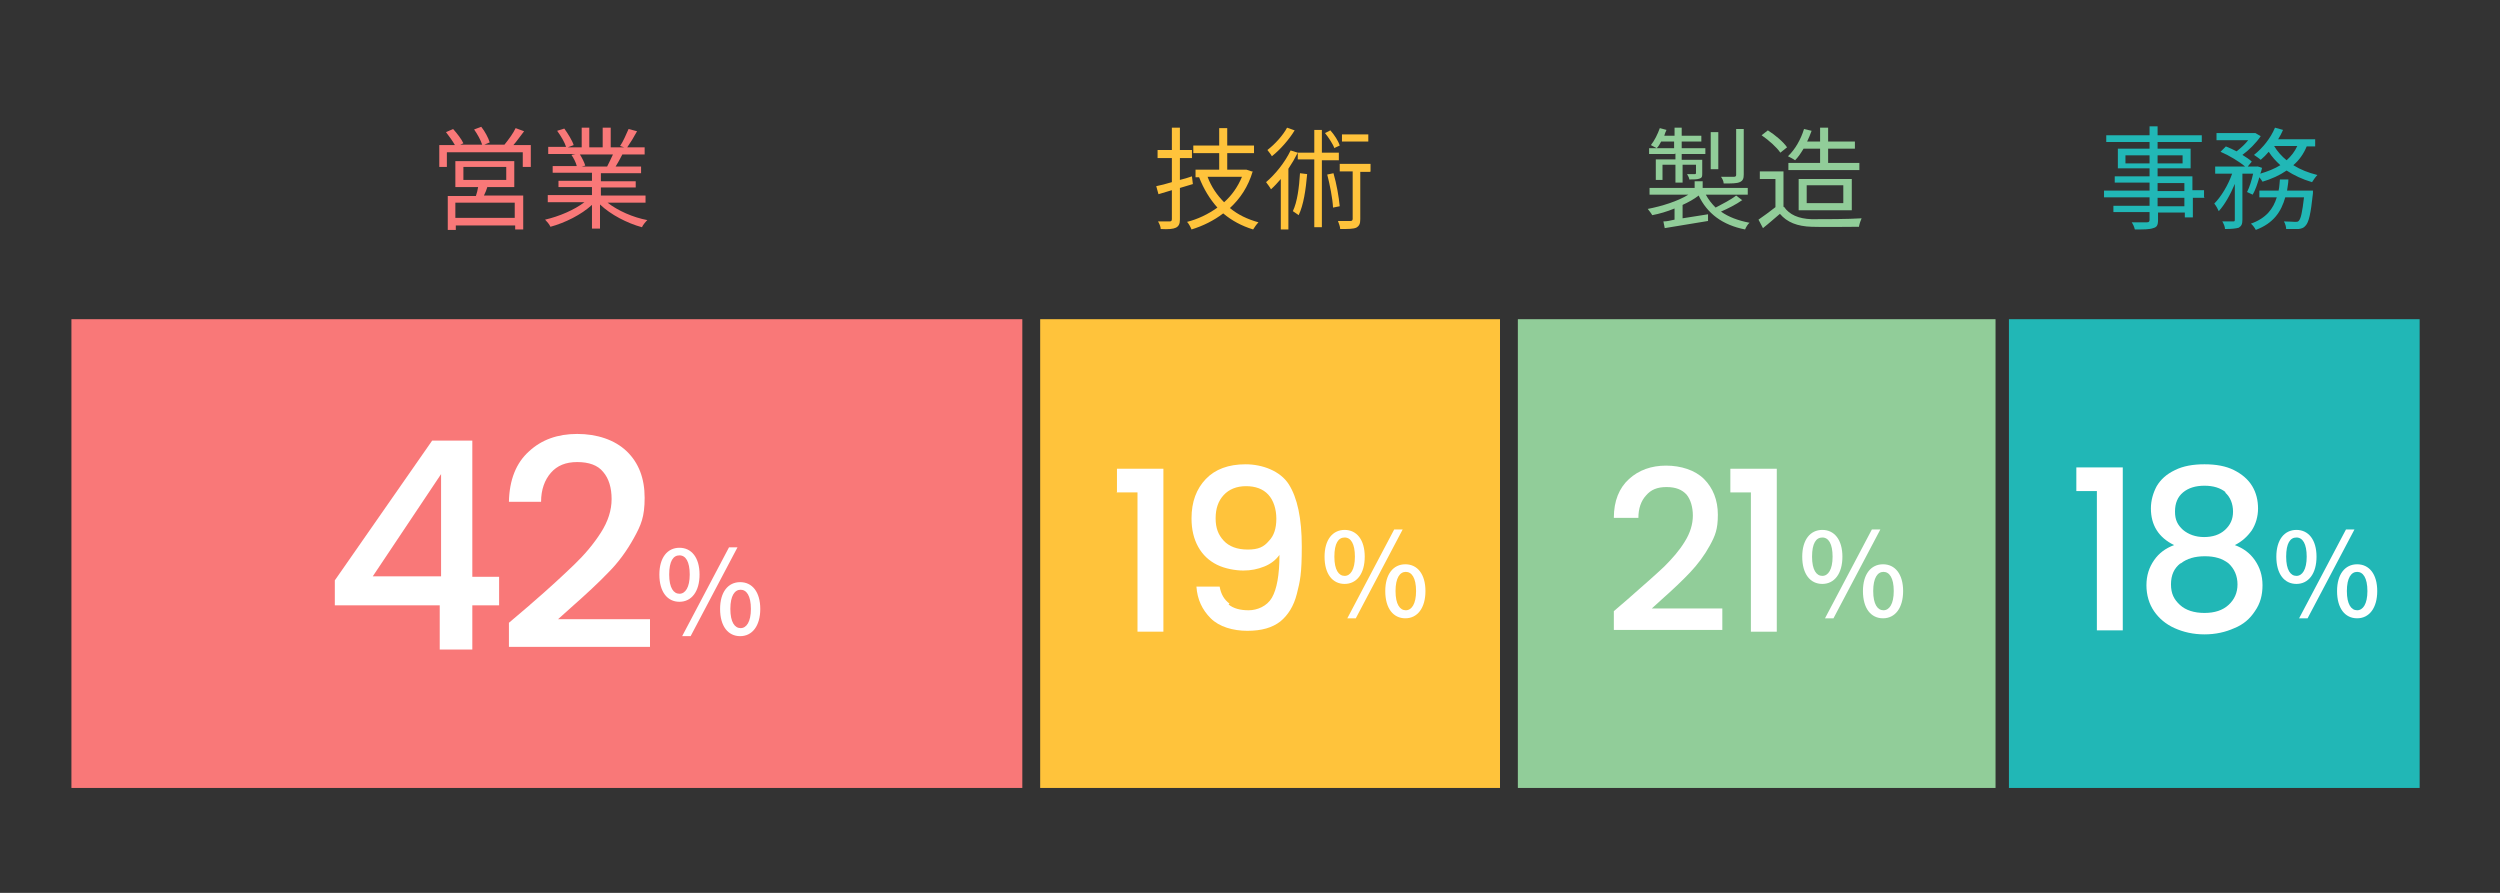
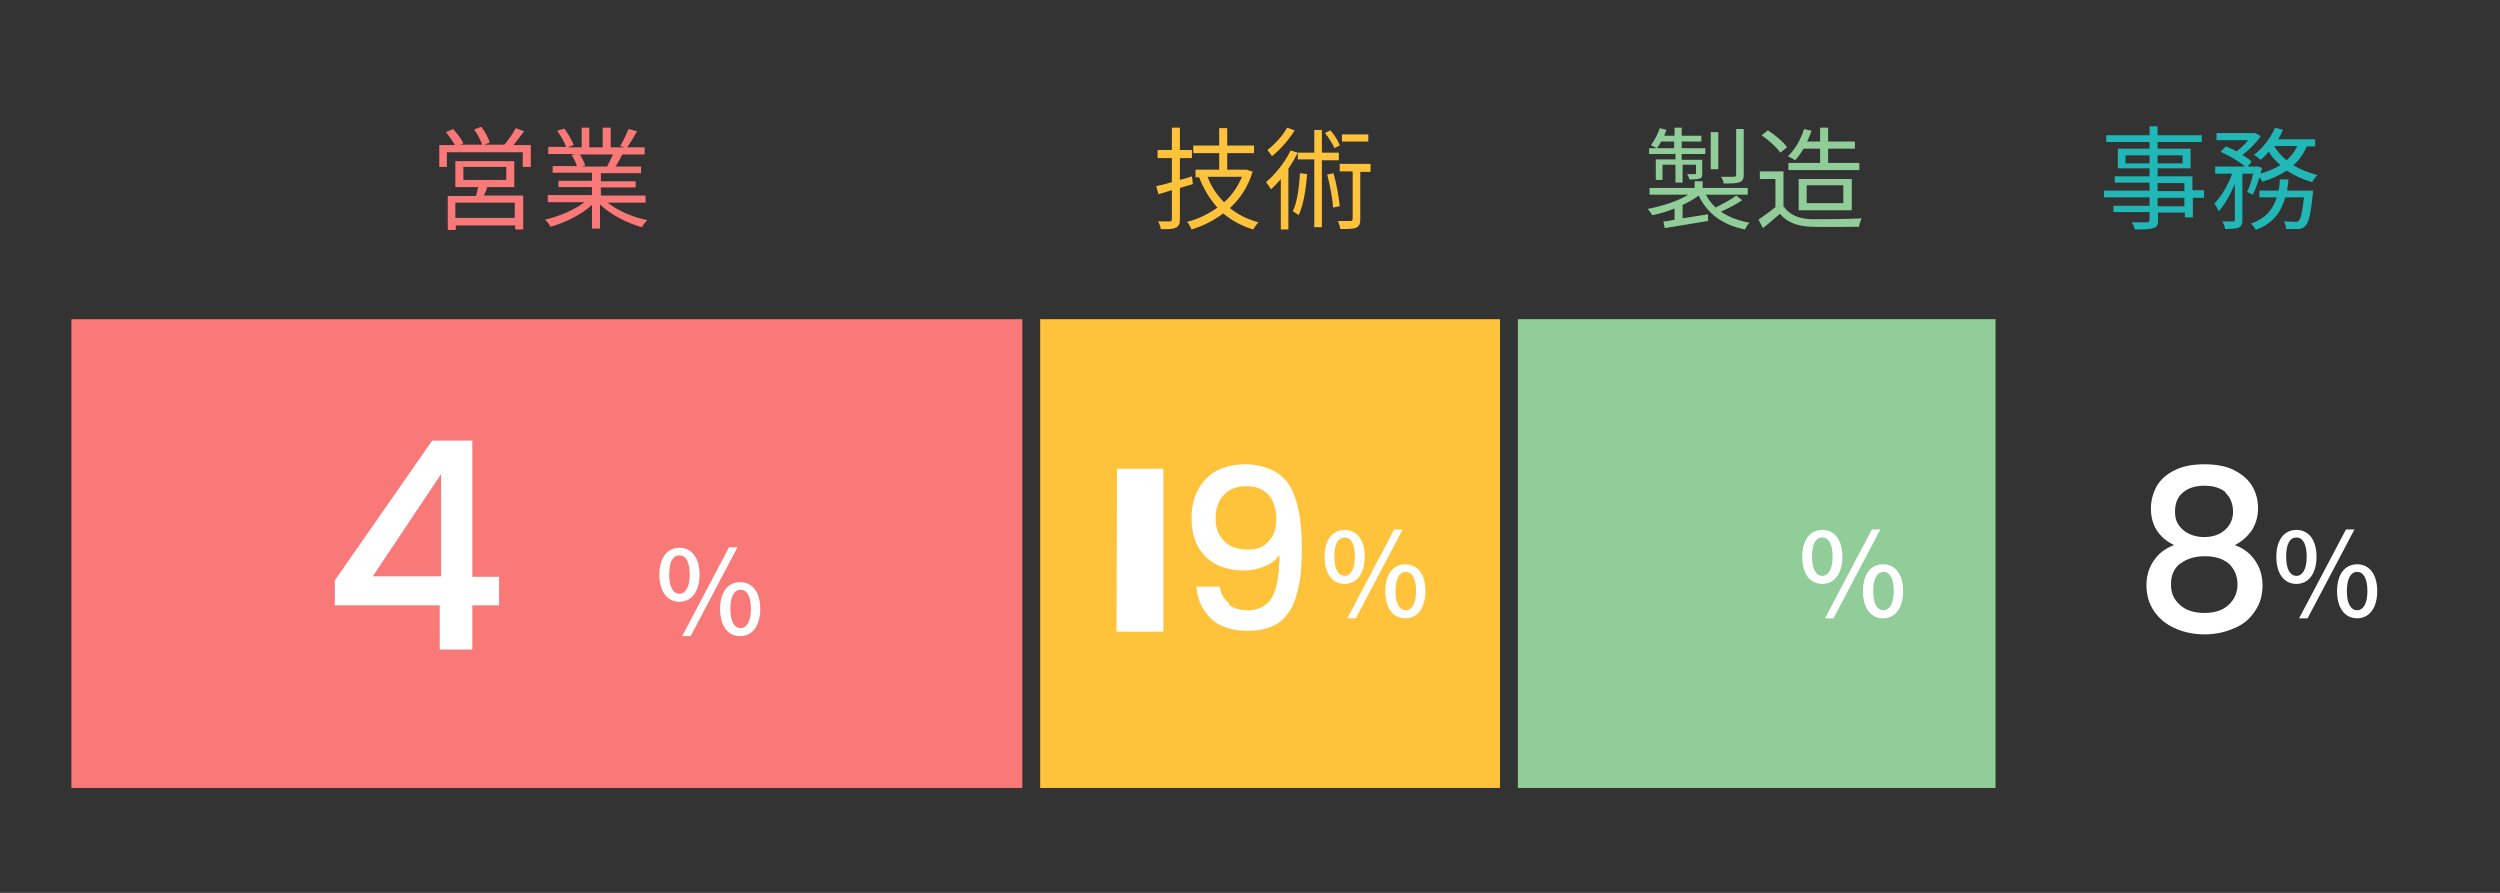
<svg xmlns="http://www.w3.org/2000/svg" id="outline" version="1.1" viewBox="0 0 560 200">
  <rect x="0" y="0" width="560" height="200" fill="#333333" stroke="none" />
  <defs>
    <style>
      .cls-1 {
        fill: #91cd99;
      }

      .cls-1, .cls-2, .cls-3, .cls-4, .cls-5 {
        stroke-width: 0px;
      }

      .cls-2 {
        fill: #ffc33b;
      }

      .cls-6 {
        isolation: isolate;
      }

      .cls-3 {
        fill: #f97878;
      }

      .cls-4 {
        fill: #fff;
      }

      .cls-5 {
        fill: #21b7b6;
      }
    </style>
  </defs>
  <g id="_グループ_4717" data-name="グループ 4717">
    <rect id="_長方形_1589" data-name="長方形 1589" class="cls-3" x="16" y="71.5" width="213" height="105" />
    <rect id="_長方形_1590" data-name="長方形 1590" class="cls-2" x="233" y="71.5" width="103" height="105" />
    <rect id="_長方形_1591" data-name="長方形 1591" class="cls-1" x="340" y="71.5" width="107" height="105" />
-     <rect id="_長方形_1592" data-name="長方形 1592" class="cls-5" x="450" y="71.5" width="92" height="105" />
    <g id="_事務" data-name="事務" class="cls-6">
      <g class="cls-6">
        <path class="cls-5" d="M493.8,44.3h-2.6v4.4h-1.8v-1.1h-6v1.7c0,1.2-.3,1.6-1.1,1.8-.8.3-2.1.3-4.1.3-.1-.5-.4-1.2-.7-1.6,1.5,0,3,0,3.4,0,.5,0,.6-.2.6-.6v-1.7h-8.1v-1.4h8.1v-1.9h-10.2v-1.5h10.2v-1.8h-7.8v-1.4h7.8v-1.8h-7.1v-4.4h7.1v-1.5h-9.7v-1.5h9.7v-2h1.8v2h9.9v1.5h-9.9v1.5h7.4v4.4h-7.4v1.8h7.8v3.1h2.6v1.5ZM481.5,36.6v-1.8h-5.4v1.8h5.4ZM483.3,34.8v1.8h5.6v-1.8h-5.6ZM483.3,42.8h6v-1.8h-6v1.8ZM489.3,44.3h-6v1.9h6v-1.9Z" />
        <path class="cls-5" d="M503.4,42.9c.5-1,1-2.6,1.3-4h-2.4v10.3c0,1-.2,1.4-.8,1.8-.7.2-1.6.3-3.1.3,0-.5-.3-1.2-.6-1.7,1.1,0,2,0,2.4,0,.3,0,.4,0,.4-.4v-8c-1,2.4-2.3,4.7-3.6,6.1-.2-.5-.6-1.2-1-1.7,1.5-1.5,3.1-4.1,4-6.7h-3.8v-1.6h6.7c-1.3-1.1-3.6-2.5-5.5-3.3l1.2-1.2c.8.3,1.6.7,2.4,1.1.9-.7,1.9-1.6,2.6-2.5h-7.1v-1.6h8.7c0,0,1.2.7,1.2.7-1,1.5-2.6,3.1-4.1,4.2.8.5,1.6,1,2.1,1.5l-.9,1.1h2.1c0-.1,1.1.3,1.1.3-.1.4-.2.9-.4,1.3,1.7-.5,3.2-1.1,4.5-1.9-1-.9-1.9-1.9-2.6-3-.6.7-1.2,1.3-1.8,1.8-.3-.3-1.1-.8-1.5-1.1,1.9-1.5,3.7-3.7,4.7-6.1l1.8.5c-.3.7-.7,1.5-1.1,2.1h8.3v1.6h-1.9c-.7,1.7-1.7,3.1-3,4.2,1.6,1,3.4,1.7,5.4,2.2-.4.4-.9,1.1-1.2,1.6-2.1-.6-4-1.5-5.7-2.6-1.6,1.1-3.4,1.9-5.4,2.5-.1-.2-.4-.6-.7-1-.4,1.4-.9,2.9-1.5,3.9l-1.3-.6ZM518.1,42.5s0,.5,0,.8c-.5,4.6-.9,6.5-1.7,7.3-.4.5-.9.6-1.5.7-.6,0-1.7,0-2.8,0,0-.5-.2-1.2-.5-1.7,1.1,0,2.1.1,2.5.1s.6,0,.8-.2c.5-.5.8-1.9,1.2-5.3h-4.2c-.9,3.2-2.6,5.8-6.6,7.3-.2-.4-.7-1.1-1.1-1.4,3.4-1.2,5-3.3,5.8-5.9h-3.9v-1.5h4.3c.2-.8.2-1.6.3-2.5h1.9c0,.8-.2,1.7-.3,2.5h5.8ZM509.4,32.7c.7,1.2,1.7,2.3,2.8,3.2,1-.9,1.8-1.9,2.4-3.2h-5.2Z" />
      </g>
    </g>
    <g id="_製造" data-name="製造" class="cls-6">
      <g class="cls-6">
        <path class="cls-1" d="M390.3,44.8c-1.4,1-3.2,1.9-4.8,2.6,1.7,1.2,3.8,2,6.4,2.5-.4.3-.8,1-1,1.5-5.1-1-8.5-3.6-10.4-7.6-1,.8-2.3,1.5-3.6,2.1v3c1.8-.3,3.8-.6,5.7-.9v1.5c0,0-9.7,1.6-9.7,1.6l-.3-1.5c.8,0,1.6-.2,2.5-.4v-2.5c-1.7.7-3.4,1.2-5,1.5-.2-.4-.7-1-1-1.4,3.1-.6,6.7-1.7,9.1-3.2h-8.7v-1.5h10.1v-1.5h1.8v1.5h10.1v1.5h-9.4c.6,1.1,1.3,2,2.2,2.9,1.5-.8,3.5-1.8,4.6-2.7l1.3,1ZM375,34.5h-5.6v-1.3h5.6v-1.5h-2.9c-.3.6-.6,1.1-1,1.5-.3-.2-1-.5-1.3-.7.8-1,1.5-2.4,2-3.8l1.5.4c-.2.4-.4.9-.5,1.3h2.3v-1.8h1.6v1.8h4.4v1.3h-4.4v1.5h5.3v1.3h-5.3v1.3h4.6v3c0,.7,0,1-.6,1.2-.5.2-1.2.2-2.3.2,0-.4-.3-.8-.5-1.2.8,0,1.4,0,1.7,0,.2,0,.3,0,.3-.3v-1.8h-3v4h-1.6v-4h-2.9v3.4h-1.5v-4.6h4.4v-1.3ZM384.9,37.9h-1.7v-8.3h1.7v8.3ZM390.6,39.1c0,.9-.2,1.4-.9,1.7-.7.3-1.8.3-3.6.3,0-.5-.3-1.1-.6-1.5,1.3,0,2.5,0,2.9,0,.3,0,.5-.1.5-.4v-10.3h1.7v10.3Z" />
        <path class="cls-1" d="M399.6,46.3c1.2,1.8,3.3,2.7,6.2,2.8,2.7,0,8.3,0,11.2-.2-.2.4-.5,1.3-.6,1.9-2.7,0-7.8.1-10.6,0-3.2-.1-5.5-1-7.1-2.9-1.2,1-2.4,2.1-3.8,3.2l-1-1.9c1.2-.8,2.5-1.8,3.8-2.8v-6.3h-3.5v-1.7h5.3v8ZM398.8,34.2c-.8-1.2-2.6-2.8-4.2-3.9l1.4-1.1c1.6,1,3.5,2.6,4.3,3.8l-1.5,1.2ZM404,33.3c-.6,1-1.2,1.9-1.9,2.6-.4-.3-1.2-.7-1.6-.9,1.6-1.5,2.9-3.8,3.6-6.1l1.7.4c-.3.8-.6,1.6-1,2.4h2.9v-3.1h1.8v3.1h6v1.6h-6v3.2h7v1.6h-15.9v-1.6h7.1v-3.2h-3.8ZM402.9,47.1v-7h11.9v7h-11.9ZM404.7,45.5h8.2v-4h-8.2v4Z" />
      </g>
    </g>
    <g id="_技術" data-name="技術" class="cls-6">
      <g class="cls-6">
        <path class="cls-2" d="M267.3,41.2c-1,.3-2,.6-3,.9v7.1c0,1-.3,1.5-.9,1.8-.6.3-1.7.4-3.4.3,0-.5-.3-1.2-.6-1.7,1.2,0,2.3,0,2.6,0,.3,0,.5-.1.5-.5v-6.5l-3,.9-.5-1.8c1-.2,2.2-.5,3.5-.9v-5.4h-3.2v-1.8h3.2v-5h1.8v5h2.7v1.8h-2.7v4.9c.9-.2,1.8-.5,2.7-.8l.2,1.7ZM280.6,38.4c-1,3.4-2.8,6.1-5.1,8.2,1.8,1.5,3.9,2.5,6.4,3.2-.4.4-.9,1.1-1.2,1.6-2.6-.8-4.8-2-6.7-3.6-2.1,1.6-4.5,2.8-7.1,3.6-.2-.5-.6-1.3-1-1.7,2.4-.6,4.7-1.7,6.8-3.2-1.7-1.9-3.1-4.2-4.1-6.8h0s-.8,0-.8,0v-1.7h5.3v-3.7h-5.8v-1.7h5.8v-3.9h1.8v3.9h6v1.7h-6v3.7h4.3c0,0,1.2.4,1.2.4ZM270.5,39.6c.8,2.2,2.1,4.1,3.7,5.7,1.7-1.5,3.1-3.5,4-5.7h-7.7Z" />
        <path class="cls-2" d="M296.1,35.7v15.2h-1.7v-15.2h-3.7v-1.5c-.6,1.2-1.3,2.4-2.1,3.6v13.6h-1.7v-11.3c-.7.8-1.4,1.6-2.2,2.3-.2-.4-.8-1.2-1.1-1.6,2.1-1.8,4.2-4.4,5.5-7.1l1.6.5h0s3.7,0,3.7,0v-5.1h1.7v5.1h3.8v1.7h-3.8ZM290,29.2c-1.2,2-3.2,4.3-5.1,5.8-.2-.4-.7-1-1-1.4,1.7-1.3,3.5-3.3,4.4-5l1.7.6ZM292.8,39c-.3,3.5-.8,6.9-1.9,9.2-.3-.2-1-.7-1.3-.9,1-2.1,1.4-5.3,1.6-8.5l1.6.2ZM298.9,33.2c-.3-.9-1.3-2.4-2.1-3.4l1.2-.6c.9,1,1.8,2.4,2.1,3.4l-1.3.6ZM298.7,38.8c.7,2.4,1.2,5.3,1.4,7.4l-1.5.3c-.1-2-.7-5.1-1.3-7.4l1.4-.3ZM306.9,38.5h-2.2v10.6c0,1-.2,1.5-.9,1.9-.7.3-1.8.3-3.6.3,0-.5-.3-1.3-.5-1.8,1.3,0,2.4,0,2.8,0,.3,0,.5-.1.5-.5v-10.6h-2.9v-1.7h6.9v1.7ZM306.5,31.7h-5.9v-1.6h5.9v1.6Z" />
      </g>
    </g>
    <g id="_営業" data-name="営業" class="cls-6">
      <g class="cls-6">
        <path class="cls-3" d="M118.9,32.5v4.9h-1.8v-3.3h-17v3.3h-1.7v-4.9h3.5c-.5-.9-1.3-2-2-2.9l1.6-.7c.9,1,1.9,2.3,2.3,3.2l-.7.3h4.9c-.3-1-1.1-2.4-1.8-3.4l1.6-.6c.8,1,1.6,2.5,1.9,3.5l-1.2.5h4.5c.9-1.1,2-2.6,2.5-3.7l1.9.7c-.8,1-1.6,2.2-2.4,3.1h3.9ZM109.2,41.8c-.2.7-.5,1.4-.8,2h8.8v7.6h-1.8v-.9h-13.3v1h-1.8v-7.6h6.3c.2-.6.4-1.3.5-2h-5.1v-5.8h13.2v5.8h-6ZM115.3,45.4h-13.3v3.4h13.3v-3.4ZM103.8,40.3h9.6v-2.9h-9.6v2.9Z" />
        <path class="cls-3" d="M136.1,45.4c2.3,1.8,5.7,3.3,8.9,3.9-.4.4-1,1.1-1.2,1.6-3.3-.9-7-2.8-9.4-5.1v5.4h-1.8v-5.3c-2.4,2.2-6,4-9.3,4.9-.2-.5-.8-1.2-1.2-1.6,3.1-.7,6.6-2.2,8.8-3.9h-8.2v-1.6h9.9v-1.8h-7.5v-1.4h7.5v-1.8h-8.8v-1.5h5.4c-.2-.8-.7-1.8-1.2-2.5l.9-.2h-6.1v-1.6h4c-.3-1-1.2-2.5-2-3.6l1.6-.5c.8,1.1,1.8,2.7,2.1,3.7l-1.3.5h3.1v-4.4h1.7v4.4h3v-4.4h1.8v4.4h3l-.9-.3c.7-1,1.4-2.7,1.9-3.8l1.9.5c-.7,1.3-1.5,2.6-2.2,3.6h3.9v1.6h-5c-.5,1-1,1.9-1.5,2.7h5.7v1.5h-9v1.8h7.8v1.4h-7.8v1.8h10v1.6h-8.3ZM129.9,34.6c.5.8,1,1.8,1.2,2.5l-.8.2h5.9-.2c.4-.8.9-1.8,1.3-2.7h-7.3Z" />
      </g>
    </g>
    <g id="_グループ_4062" data-name="グループ 4062">
      <g id="_" data-name=" " class="cls-6">
        <g class="cls-6">
          <path class="cls-4" d="M147.7,128.7c0-3.8,1.8-6,4.5-6s4.5,2.2,4.5,6-1.8,6.1-4.5,6.1-4.5-2.2-4.5-6.1ZM154.5,128.7c0-2.9-.9-4.3-2.3-4.3s-2.3,1.3-2.3,4.3,1,4.3,2.3,4.3,2.3-1.4,2.3-4.3ZM163.3,122.6h1.9l-10.5,19.9h-1.9l10.5-19.9ZM161.3,136.4c0-3.8,1.8-6,4.5-6s4.5,2.2,4.5,6-1.8,6.1-4.5,6.1-4.5-2.2-4.5-6.1ZM168.2,136.4c0-3-1-4.3-2.3-4.3s-2.3,1.3-2.3,4.3,1,4.3,2.3,4.3,2.3-1.4,2.3-4.3Z" />
        </g>
      </g>
      <g id="_41" data-name=" 41" class="cls-6">
        <g class="cls-6">
          <path class="cls-4" d="M75,135.6v-5.6l21.8-31.3h9v30.5h6v6.4h-6v9.9h-7.3v-9.9h-23.5ZM98.8,106.2l-15.3,22.9h15.3v-22.9Z" />
-           <path class="cls-4" d="M118.8,135.4c4.2-3.6,7.4-6.6,9.8-8.9s4.4-4.7,6-7.2c1.6-2.5,2.4-5,2.4-7.5s-.6-4.6-1.9-6.1c-1.2-1.5-3.2-2.2-5.8-2.2s-4.5.8-5.9,2.4-2.2,3.8-2.2,6.5h-7.2c.1-4.9,1.6-8.7,4.5-11.3,2.8-2.6,6.4-3.9,10.8-3.9s8.4,1.3,11.1,3.9,4,6.1,4,10.4-.8,6.1-2.4,9c-1.6,2.9-3.5,5.5-5.7,7.7-2.2,2.3-5,4.9-8.4,7.9l-2.9,2.6h20.6v6.2h-31.6v-5.4l4.7-4Z" />
        </g>
      </g>
    </g>
    <g id="_グループ_4061" data-name="グループ 4061">
      <g id="_2" data-name=" 2" class="cls-6">
        <g class="cls-6">
          <path class="cls-4" d="M296.7,124.7c0-3.8,1.8-6,4.5-6s4.5,2.2,4.5,6-1.8,6.1-4.5,6.1-4.5-2.2-4.5-6.1ZM303.5,124.7c0-2.9-.9-4.3-2.3-4.3s-2.3,1.3-2.3,4.3,1,4.3,2.3,4.3,2.3-1.4,2.3-4.3ZM312.3,118.6h1.9l-10.5,19.9h-1.9l10.5-19.9ZM310.3,132.4c0-3.8,1.8-6,4.5-6s4.5,2.2,4.5,6-1.8,6.1-4.5,6.1-4.5-2.2-4.5-6.1ZM317.2,132.4c0-3-1-4.3-2.3-4.3s-2.3,1.3-2.3,4.3,1,4.3,2.3,4.3,2.3-1.4,2.3-4.3Z" />
        </g>
      </g>
      <g id="_21" data-name=" 21" class="cls-6">
        <g class="cls-6">
-           <path class="cls-4" d="M250.2,110.2v-5.2h10.4v36.5h-5.8v-31.2h-4.7Z" />
+           <path class="cls-4" d="M250.2,110.2v-5.2h10.4v36.5h-5.8h-4.7Z" />
          <path class="cls-4" d="M275.2,135.4c1.1.9,2.6,1.3,4.5,1.3s4.1-.9,5.2-2.8c1.1-1.9,1.7-5.1,1.7-9.6-.8,1.1-1.9,2-3.4,2.6-1.5.6-3,.9-4.7.9s-4.1-.4-5.9-1.3c-1.8-.9-3.2-2.2-4.2-4-1-1.8-1.5-3.9-1.5-6.4,0-3.7,1.1-6.6,3.2-8.8,2.1-2.2,5.1-3.3,8.9-3.3s7.8,1.5,9.7,4.5c1.9,3,2.9,7.6,2.9,13.9s-.4,7.8-1.1,10.6-2,4.8-3.7,6.2c-1.8,1.4-4.2,2.1-7.4,2.1s-6.3-.9-8.2-2.8c-1.9-1.9-3-4.2-3.2-7.1h5.2c.3,1.7,1,2.9,2.2,3.8ZM284.2,121.2c1.2-1.2,1.7-2.9,1.7-5s-.6-4.1-1.8-5.4c-1.2-1.3-2.9-1.9-5-1.9s-3.8.7-5,2c-1.2,1.3-1.8,3-1.8,5.2s.6,3.7,1.8,5c1.2,1.3,3,2,5.4,2s3.6-.6,4.7-1.9Z" />
        </g>
      </g>
    </g>
    <g id="_グループ_4060" data-name="グループ 4060">
      <g id="_3" data-name=" 3" class="cls-6">
        <g class="cls-6">
          <path class="cls-4" d="M403.7,124.7c0-3.8,1.8-6,4.5-6s4.5,2.2,4.5,6-1.8,6.1-4.5,6.1-4.5-2.2-4.5-6.1ZM410.5,124.7c0-2.9-.9-4.3-2.3-4.3s-2.3,1.3-2.3,4.3,1,4.3,2.3,4.3,2.3-1.4,2.3-4.3ZM419.3,118.6h1.9l-10.5,19.9h-1.9l10.5-19.9ZM417.3,132.4c0-3.8,1.8-6,4.5-6s4.5,2.2,4.5,6-1.8,6.1-4.5,6.1-4.5-2.2-4.5-6.1ZM424.2,132.4c0-3-1-4.3-2.3-4.3s-2.3,1.3-2.3,4.3,1,4.3,2.3,4.3,2.3-1.4,2.3-4.3Z" />
        </g>
      </g>
      <g id="_21-2" data-name=" 21-2" class="cls-6">
        <g class="cls-6">
-           <path class="cls-4" d="M365.2,133.7c3.2-2.8,5.7-5,7.6-6.8,1.8-1.8,3.4-3.6,4.6-5.6,1.2-1.9,1.8-3.9,1.8-5.8s-.5-3.6-1.4-4.7c-1-1.1-2.4-1.7-4.5-1.7s-3.5.6-4.6,1.9c-1.1,1.2-1.7,2.9-1.7,5h-5.5c0-3.8,1.2-6.7,3.4-8.7s5-3,8.3-3,6.5,1,8.5,3,3.1,4.7,3.1,8-.6,4.7-1.8,6.9c-1.2,2.2-2.7,4.2-4.4,6s-3.8,3.8-6.4,6.1l-2.2,2h15.8v4.8h-24.3v-4.2l3.6-3.1Z" />
-           <path class="cls-4" d="M387.6,110.2v-5.2h10.4v36.5h-5.8v-31.2h-4.6Z" />
-         </g>
+           </g>
      </g>
    </g>
    <g id="_グループ_4059" data-name="グループ 4059">
      <g id="_4" data-name=" 4" class="cls-6">
        <g class="cls-6">
          <path class="cls-4" d="M509.9,124.7c0-3.8,1.8-6,4.5-6s4.5,2.2,4.5,6-1.8,6.1-4.5,6.1-4.5-2.2-4.5-6.1ZM516.7,124.7c0-2.9-.9-4.3-2.3-4.3s-2.3,1.3-2.3,4.3,1,4.3,2.3,4.3,2.3-1.4,2.3-4.3ZM525.5,118.6h1.9l-10.5,19.9h-1.9l10.5-19.9ZM523.5,132.4c0-3.8,1.8-6,4.5-6s4.5,2.2,4.5,6-1.8,6.1-4.5,6.1-4.5-2.2-4.5-6.1ZM530.3,132.4c0-3-1-4.3-2.3-4.3s-2.3,1.3-2.3,4.3,1,4.3,2.3,4.3,2.3-1.4,2.3-4.3Z" />
        </g>
      </g>
      <g id="_17" data-name=" 17" class="cls-6">
        <g class="cls-6">
-           <path class="cls-4" d="M465.1,109.9v-5.2h10.4v36.5h-5.8v-31.2h-4.6Z" />
          <path class="cls-4" d="M481.8,113.9c0-1.8.5-3.5,1.3-5,.9-1.5,2.2-2.7,4.1-3.6,1.8-.9,4-1.3,6.6-1.3s4.8.4,6.6,1.3c1.8.9,3.2,2.1,4.1,3.6.9,1.5,1.3,3.2,1.3,5s-.5,3.5-1.4,4.9c-1,1.4-2.2,2.5-3.8,3.3,1.9.7,3.4,1.8,4.5,3.4,1.1,1.6,1.7,3.4,1.7,5.6s-.5,4.1-1.7,5.8c-1.1,1.7-2.6,3-4.6,3.8-2,.9-4.2,1.4-6.7,1.4s-4.7-.5-6.7-1.4c-2-.9-3.5-2.2-4.6-3.8s-1.7-3.6-1.7-5.8.6-4,1.7-5.6c1.1-1.6,2.6-2.7,4.5-3.4-3.5-1.7-5.2-4.5-5.2-8.2ZM488.4,126.2c-1.4,1.1-2.1,2.6-2.1,4.7s.7,3.4,2,4.6c1.3,1.2,3.2,1.8,5.5,1.8s4.1-.6,5.4-1.8c1.3-1.2,2-2.7,2-4.6s-.7-3.5-2-4.7c-1.4-1.1-3.1-1.6-5.3-1.6s-4,.5-5.4,1.6ZM498.6,110.3c-1.2-1-2.8-1.5-4.8-1.5s-3.6.5-4.8,1.5c-1.2,1-1.8,2.4-1.8,4.3s.6,3,1.8,4.1c1.2,1,2.8,1.6,4.7,1.6s3.5-.5,4.7-1.6c1.2-1.1,1.8-2.4,1.8-4.1s-.6-3.3-1.8-4.3Z" />
        </g>
      </g>
    </g>
  </g>
</svg>